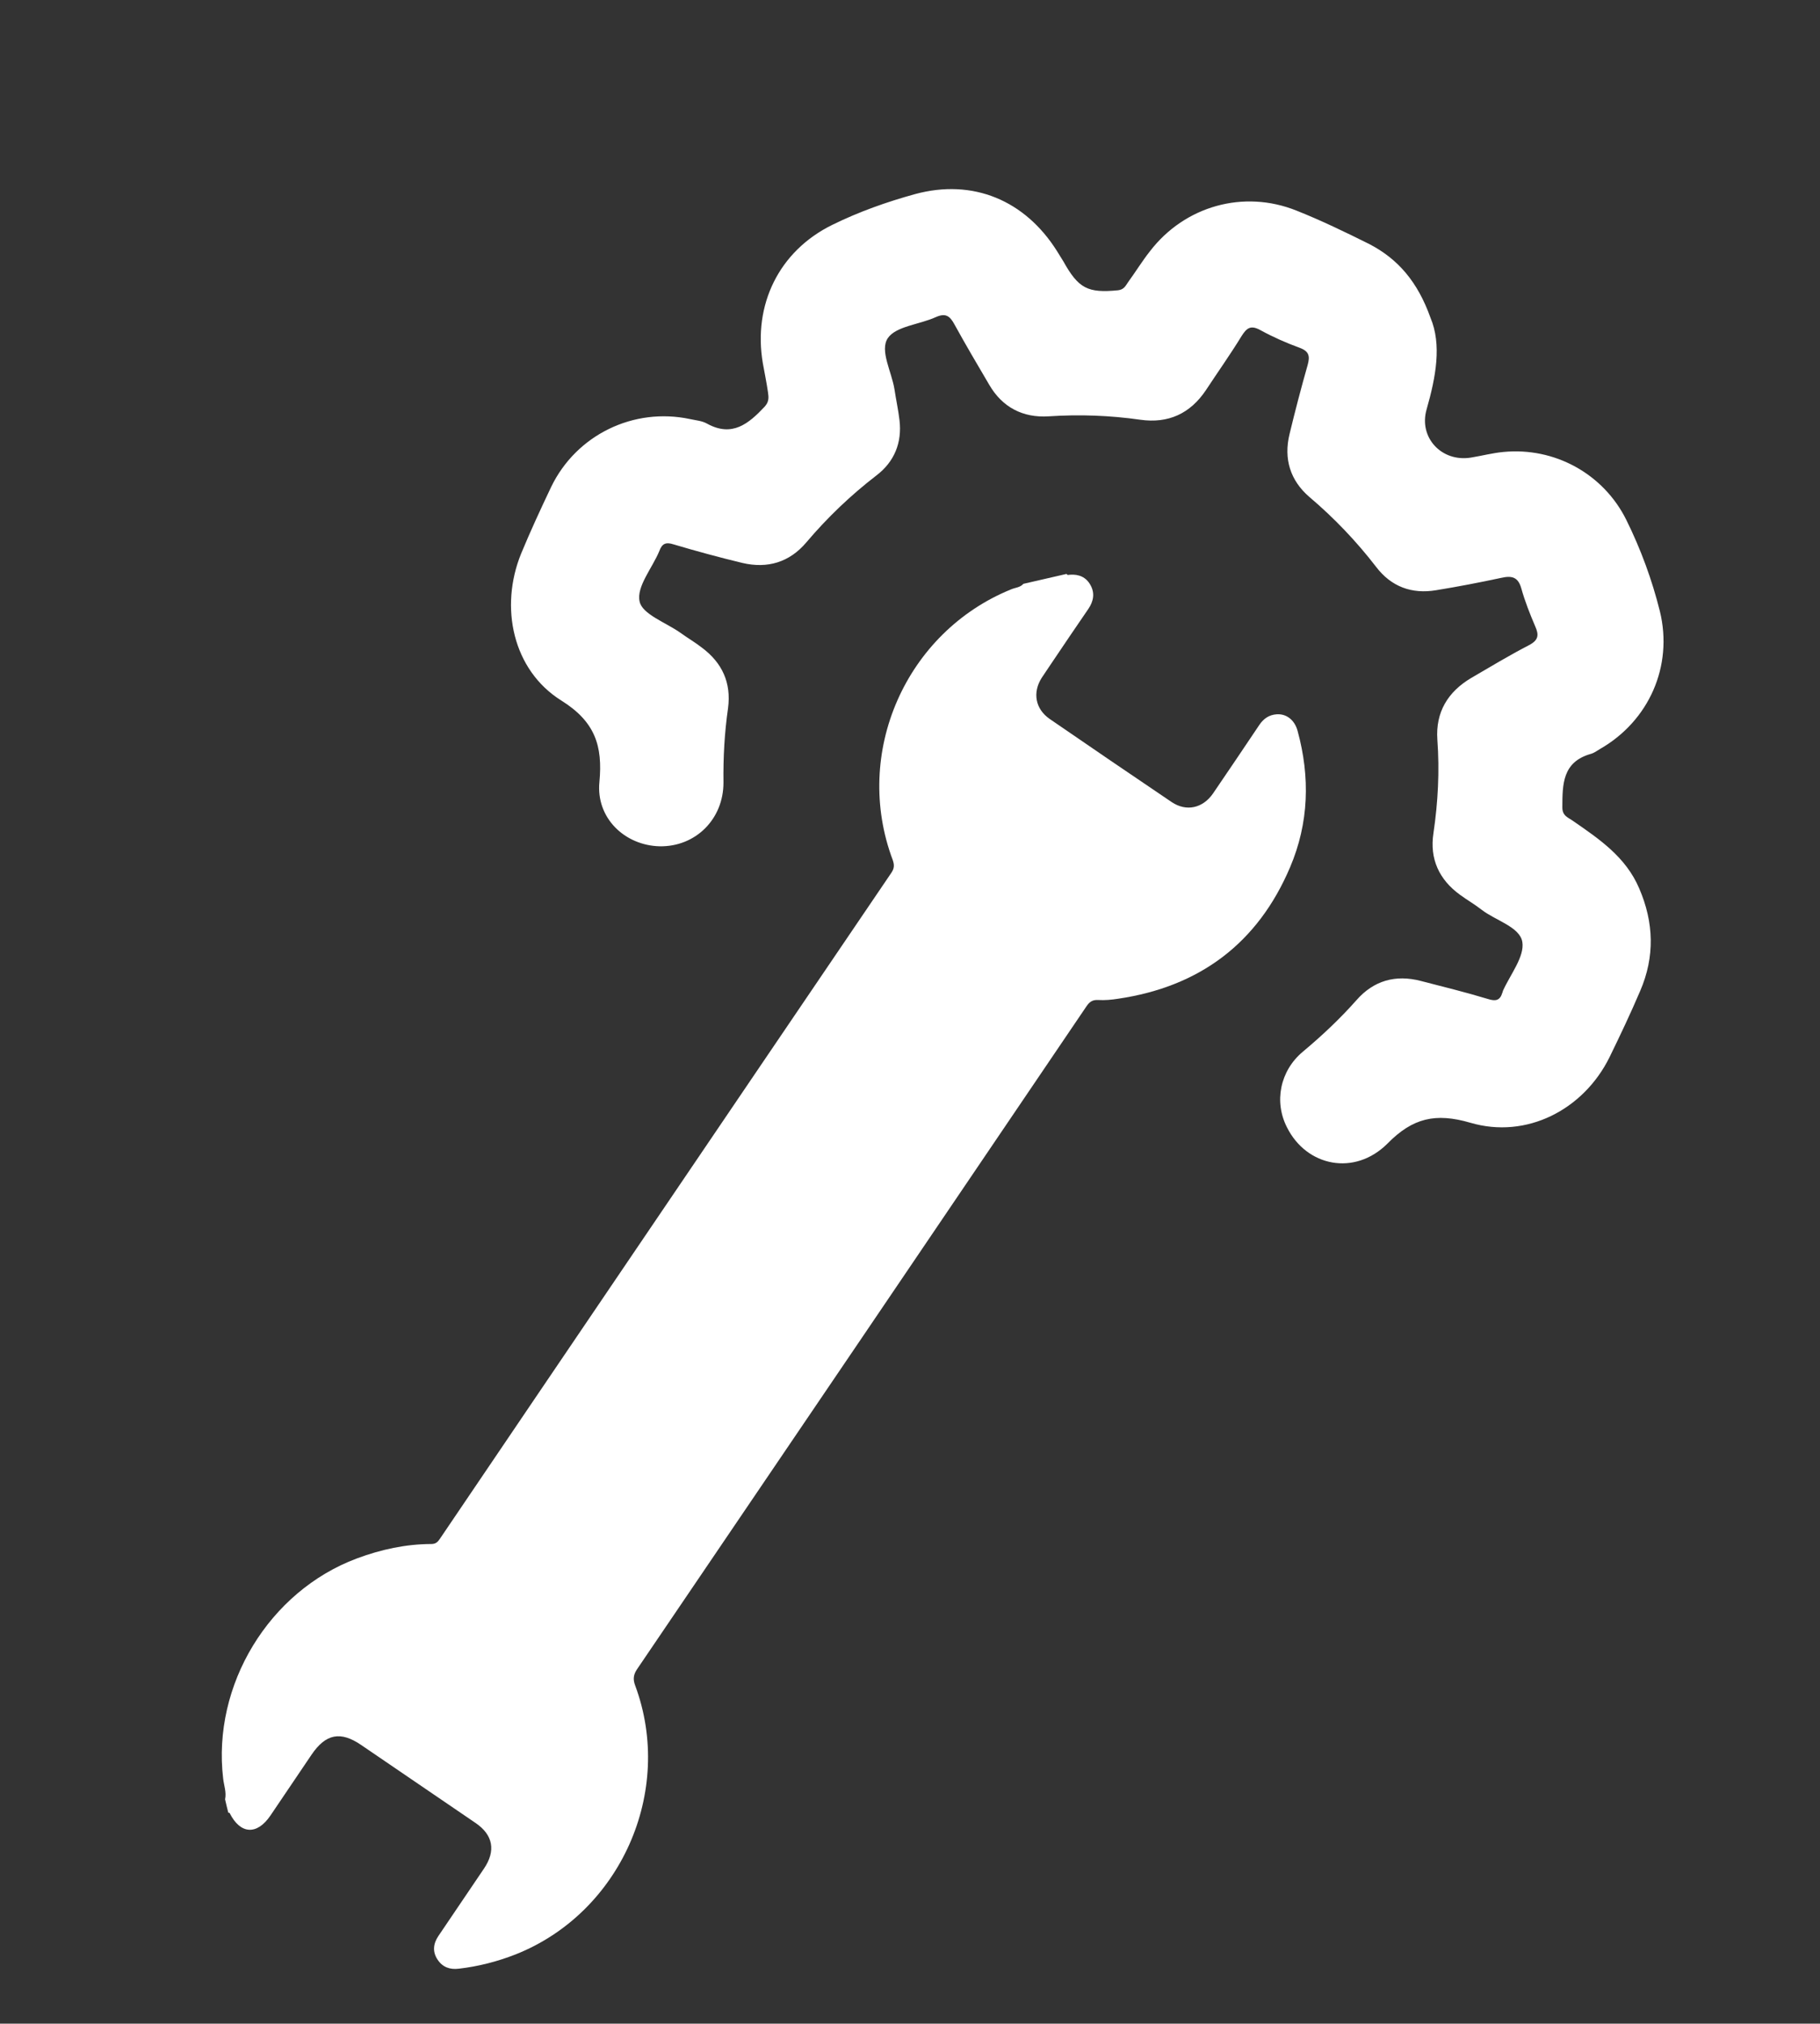
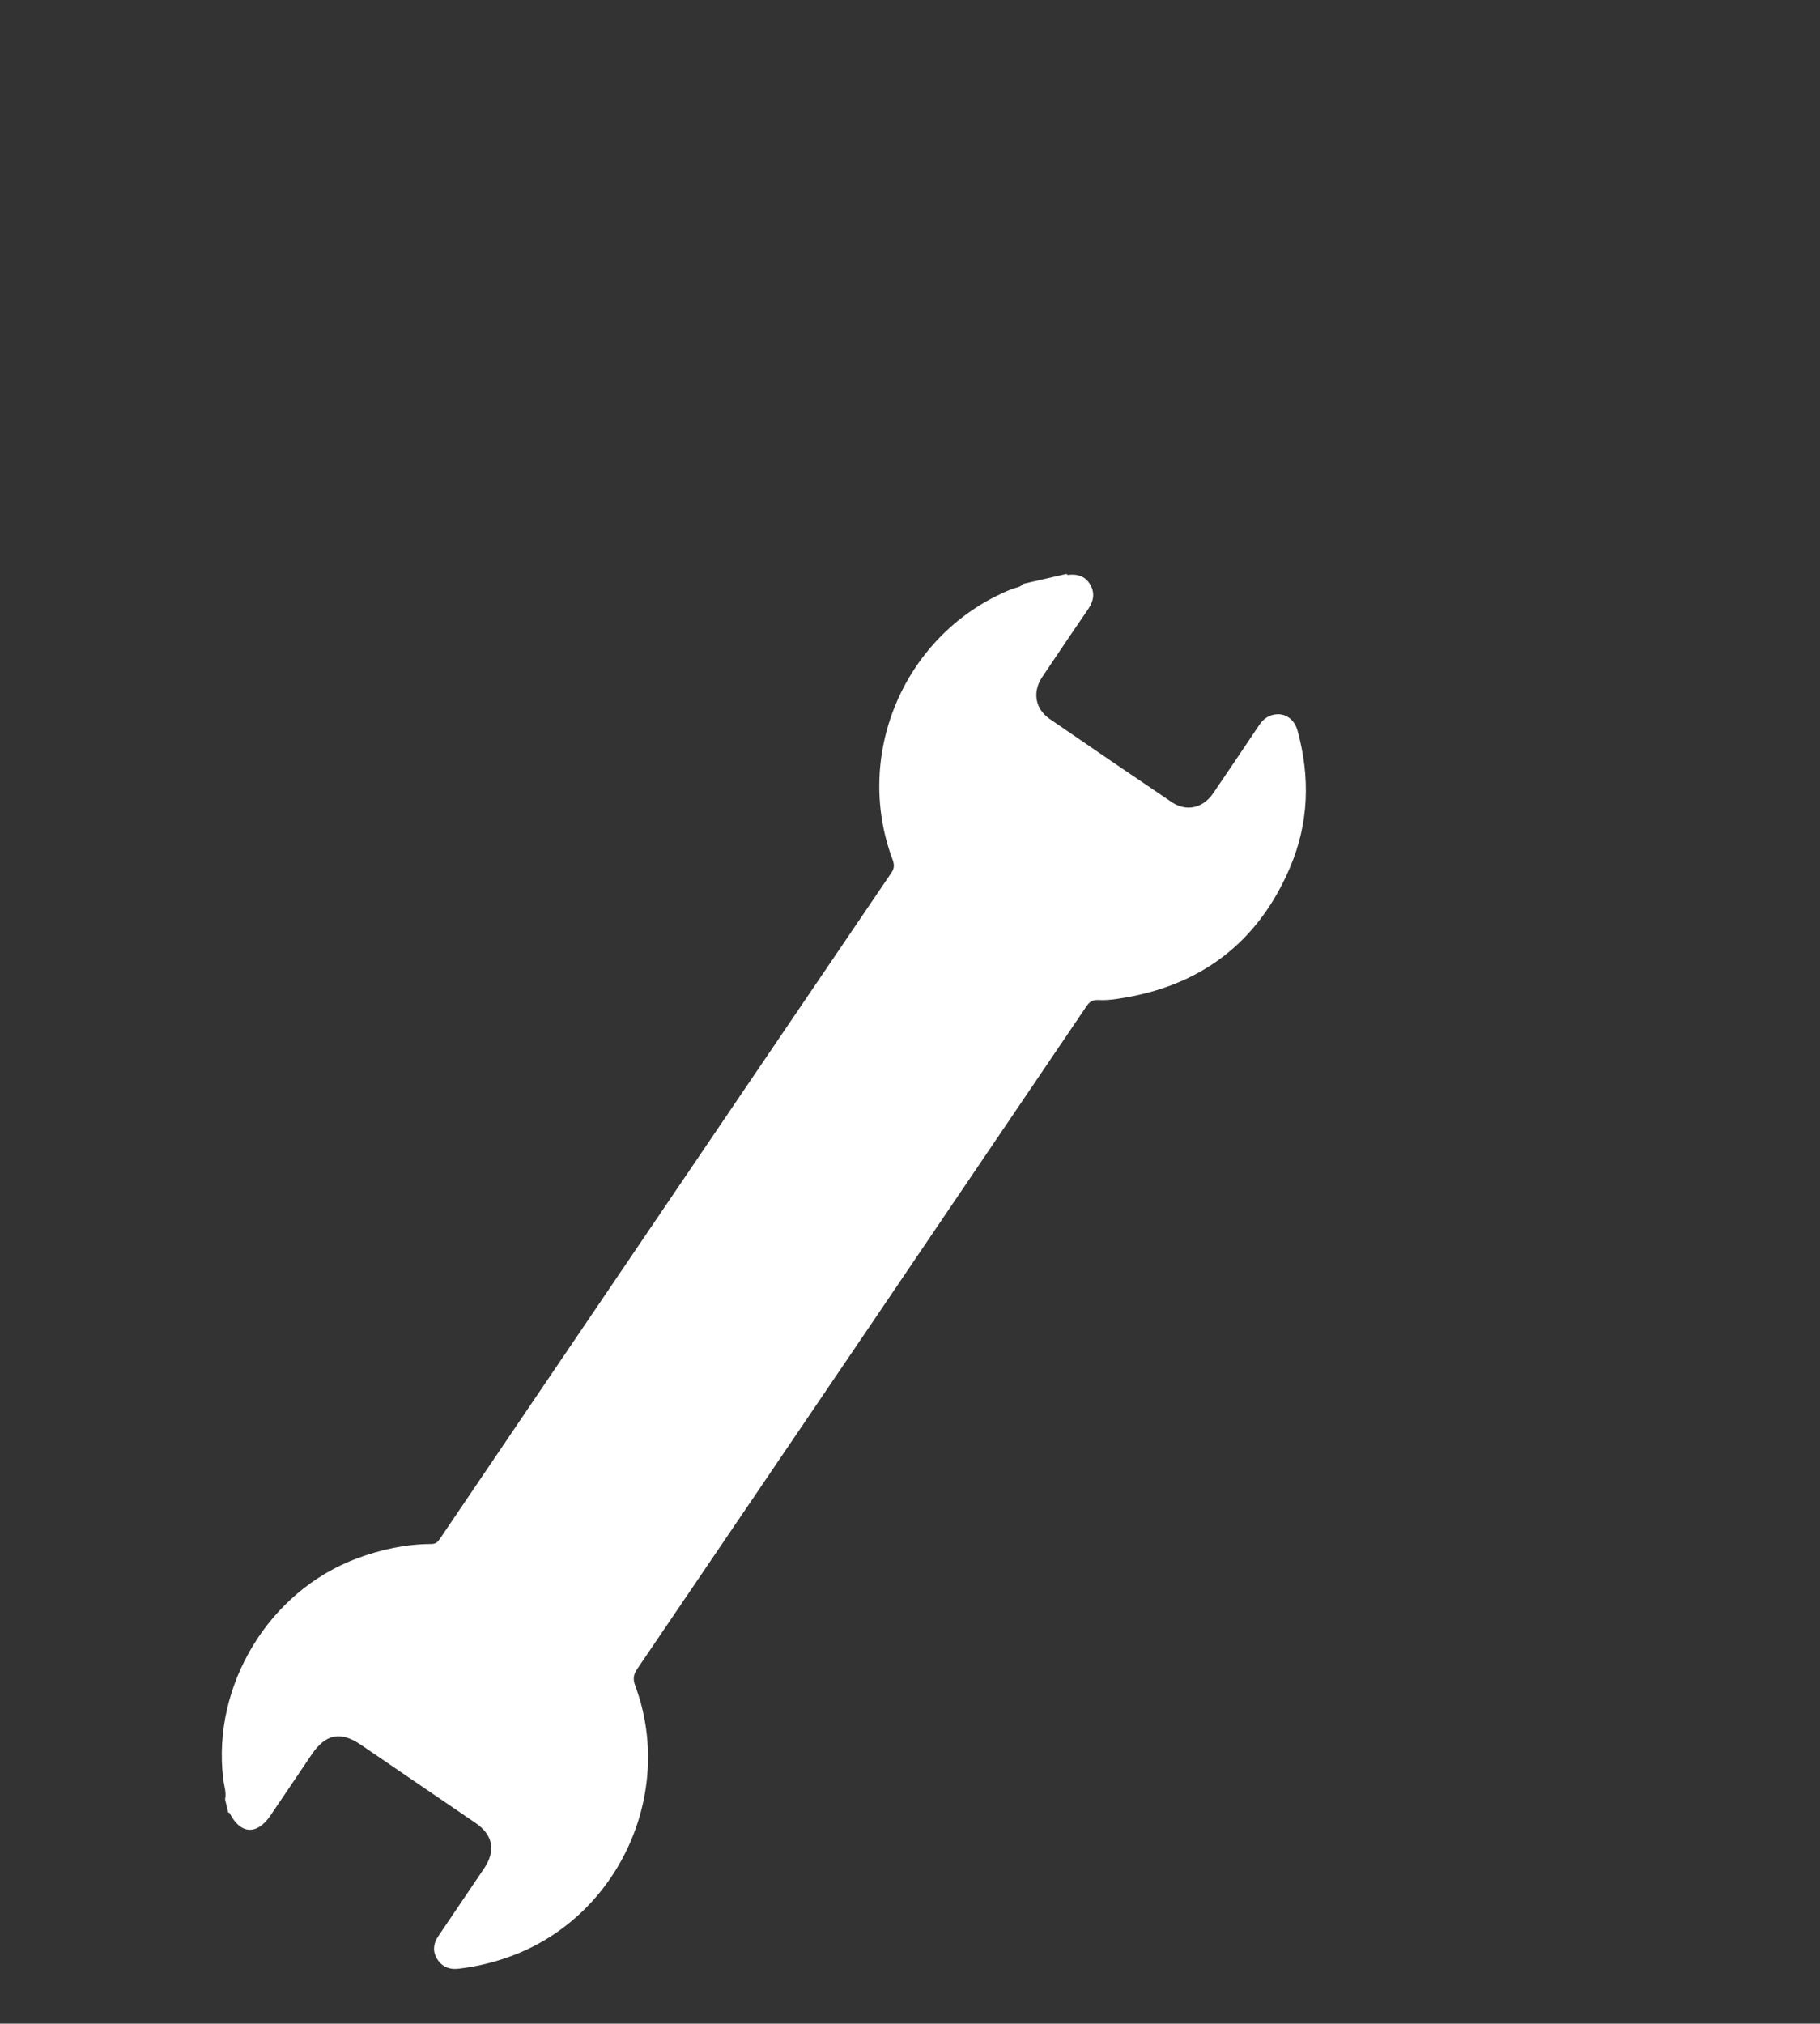
<svg xmlns="http://www.w3.org/2000/svg" width="161" height="179" viewBox="0 0 161 179" fill="none">
  <rect x="0" y="0" width="161" height="179" fill="#333333" stroke="none" />
  <path d="M19.911 159.158C20.044 158.53 19.812 157.943 19.742 157.334C18.756 149.051 23.802 140.747 31.573 137.85C33.708 137.054 35.889 136.581 38.163 136.574C38.537 136.571 38.72 136.404 38.906 136.125C44.603 127.699 50.317 119.282 56.017 110.869C63.628 99.654 71.222 88.428 78.835 77.226C79.106 76.831 79.134 76.532 78.972 76.069C75.413 66.611 80.117 55.91 89.461 52.125C89.815 51.974 90.244 51.972 90.53 51.643C91.808 51.349 93.073 51.059 94.352 50.765C94.425 50.902 94.538 50.848 94.646 50.837C95.438 50.78 96.082 51.049 96.466 51.754C96.866 52.468 96.738 53.179 96.282 53.854C95.169 55.472 94.072 57.1 92.975 58.728C92.695 59.14 92.415 59.552 92.148 59.961C91.323 61.263 91.587 62.718 92.857 63.594C96.449 66.064 100.035 68.509 103.647 70.947C104.943 71.817 106.396 71.497 107.303 70.191C108.673 68.18 110.041 66.156 111.394 64.135C111.766 63.577 112.255 63.229 112.938 63.183C113.799 63.124 114.523 63.681 114.787 64.649C115.907 68.744 115.785 72.804 114.127 76.702C111.273 83.433 106.121 87.285 98.899 88.345C98.323 88.436 97.725 88.49 97.148 88.455C96.657 88.429 96.391 88.601 96.111 89.013C82.887 108.538 69.641 128.083 56.377 147.617C56.033 148.113 55.976 148.529 56.189 149.092C59.674 158.47 54.881 169.205 45.608 172.877C43.979 173.515 42.314 173.939 40.584 174.141C39.801 174.238 39.153 174.011 38.706 173.335C38.24 172.636 38.326 171.921 38.782 171.246C40.118 169.271 41.465 167.279 42.801 165.304C43.881 163.722 43.626 162.306 42.064 161.247C38.692 158.948 35.32 156.65 31.948 154.351C30.121 153.102 28.82 153.359 27.564 155.204C26.353 156.998 25.141 158.792 23.929 160.585C22.738 162.346 21.263 162.268 20.314 160.372C20.295 160.349 20.239 160.348 20.194 160.331C20.093 159.951 20.002 159.554 19.911 159.158Z" fill="white" />
-   <path d="M126.542 28.104C127.549 30.491 127.021 33.344 126.201 36.205C125.478 38.703 127.532 40.903 130.131 40.474C131.091 40.318 132.048 40.065 133 39.978C137.499 39.541 141.838 41.888 143.872 45.999C145.149 48.583 146.147 51.302 146.835 54.069C148.023 58.917 145.87 63.777 141.53 66.257C141.262 66.421 141.005 66.613 140.705 66.691C138.213 67.409 138.214 69.378 138.207 71.415C138.201 72.205 138.77 72.324 139.179 72.634C141.508 74.241 143.826 75.819 145.001 78.571C146.31 81.603 146.401 84.622 145.089 87.663C144.243 89.648 143.317 91.596 142.381 93.515C140.085 98.165 135.038 100.773 130.073 99.313C126.985 98.411 124.963 98.891 122.741 101.151C119.837 104.055 115.581 103.188 113.849 99.721C112.69 97.455 113.231 94.729 115.236 93.041C116.919 91.636 118.53 90.125 119.991 88.473C121.517 86.731 123.45 86.186 125.699 86.772C127.693 87.287 129.676 87.774 131.633 88.368C132.302 88.582 132.699 88.502 132.902 87.804C132.921 87.764 132.939 87.725 132.947 87.656C133.595 86.204 134.882 84.616 134.667 83.316C134.442 81.987 132.301 81.427 131.064 80.47C130.465 80.001 129.8 79.621 129.173 79.162C127.3 77.814 126.455 75.959 126.805 73.696C127.21 70.955 127.352 68.211 127.151 65.43C126.98 62.998 128.085 61.181 130.163 59.959C131.839 58.982 133.504 57.977 135.241 57.077C136.095 56.633 136.159 56.182 135.804 55.394C135.343 54.316 134.9 53.198 134.583 52.067C134.298 51.023 133.729 50.903 132.79 51.117C130.873 51.525 128.974 51.894 127.054 52.205C124.892 52.572 123.069 51.895 121.74 50.151C119.985 47.874 118.013 45.808 115.823 43.953C114.142 42.502 113.538 40.59 114.076 38.391C114.57 36.339 115.103 34.305 115.676 32.29C115.886 31.523 115.824 31.086 114.987 30.77C113.775 30.329 112.599 29.808 111.489 29.198C110.627 28.727 110.276 29.02 109.82 29.745C108.835 31.354 107.732 32.908 106.679 34.508C105.281 36.597 103.339 37.474 100.882 37.129C98.181 36.742 95.488 36.647 92.765 36.826C90.489 36.972 88.668 36.032 87.506 34.03C86.458 32.248 85.421 30.495 84.431 28.692C84.029 27.954 83.659 27.663 82.784 28.05C81.352 28.707 79.271 28.847 78.543 29.902C77.796 30.997 78.886 32.894 79.128 34.446C79.262 35.349 79.465 36.259 79.571 37.172C79.806 39.154 79.116 40.851 77.525 42.059C75.249 43.813 73.184 45.786 71.33 47.976C69.844 49.736 67.893 50.321 65.665 49.793C63.613 49.299 61.609 48.754 59.583 48.152C58.914 47.938 58.567 48.066 58.324 48.745C57.697 50.256 56.294 51.887 56.578 53.194C56.797 54.328 58.904 55.064 60.189 55.971C60.817 56.43 61.481 56.81 62.08 57.279C63.884 58.619 64.698 60.389 64.405 62.63C64.091 64.813 63.971 66.99 63.999 69.212C64.009 72.457 61.53 74.91 58.361 74.859C55.25 74.786 52.711 72.338 53.025 69.17C53.328 65.973 52.639 63.83 49.66 61.969C45.359 59.281 44.168 53.712 46.101 48.965C46.918 46.991 47.833 45.014 48.759 43.066C50.979 38.477 56.039 35.996 61.062 37.073C61.562 37.185 62.099 37.218 62.555 37.477C64.775 38.697 66.229 37.474 67.645 35.97C68.041 35.529 68.001 35.15 67.939 34.713C67.815 33.84 67.633 32.987 67.481 32.124C66.604 26.965 68.897 22.217 73.622 19.892C75.984 18.73 78.452 17.857 80.956 17.167C86.059 15.786 90.668 17.705 93.504 22.211C93.678 22.508 93.892 22.824 94.067 23.121C95.406 25.517 96.218 25.942 98.909 25.676C99.443 25.611 99.579 25.266 99.794 24.957C100.449 24.06 101.043 23.087 101.738 22.209C104.805 18.227 110.003 16.746 114.699 18.633C116.888 19.503 119.005 20.532 121.132 21.589C123.686 22.916 125.414 24.941 126.542 28.104Z" fill="white" />
</svg>